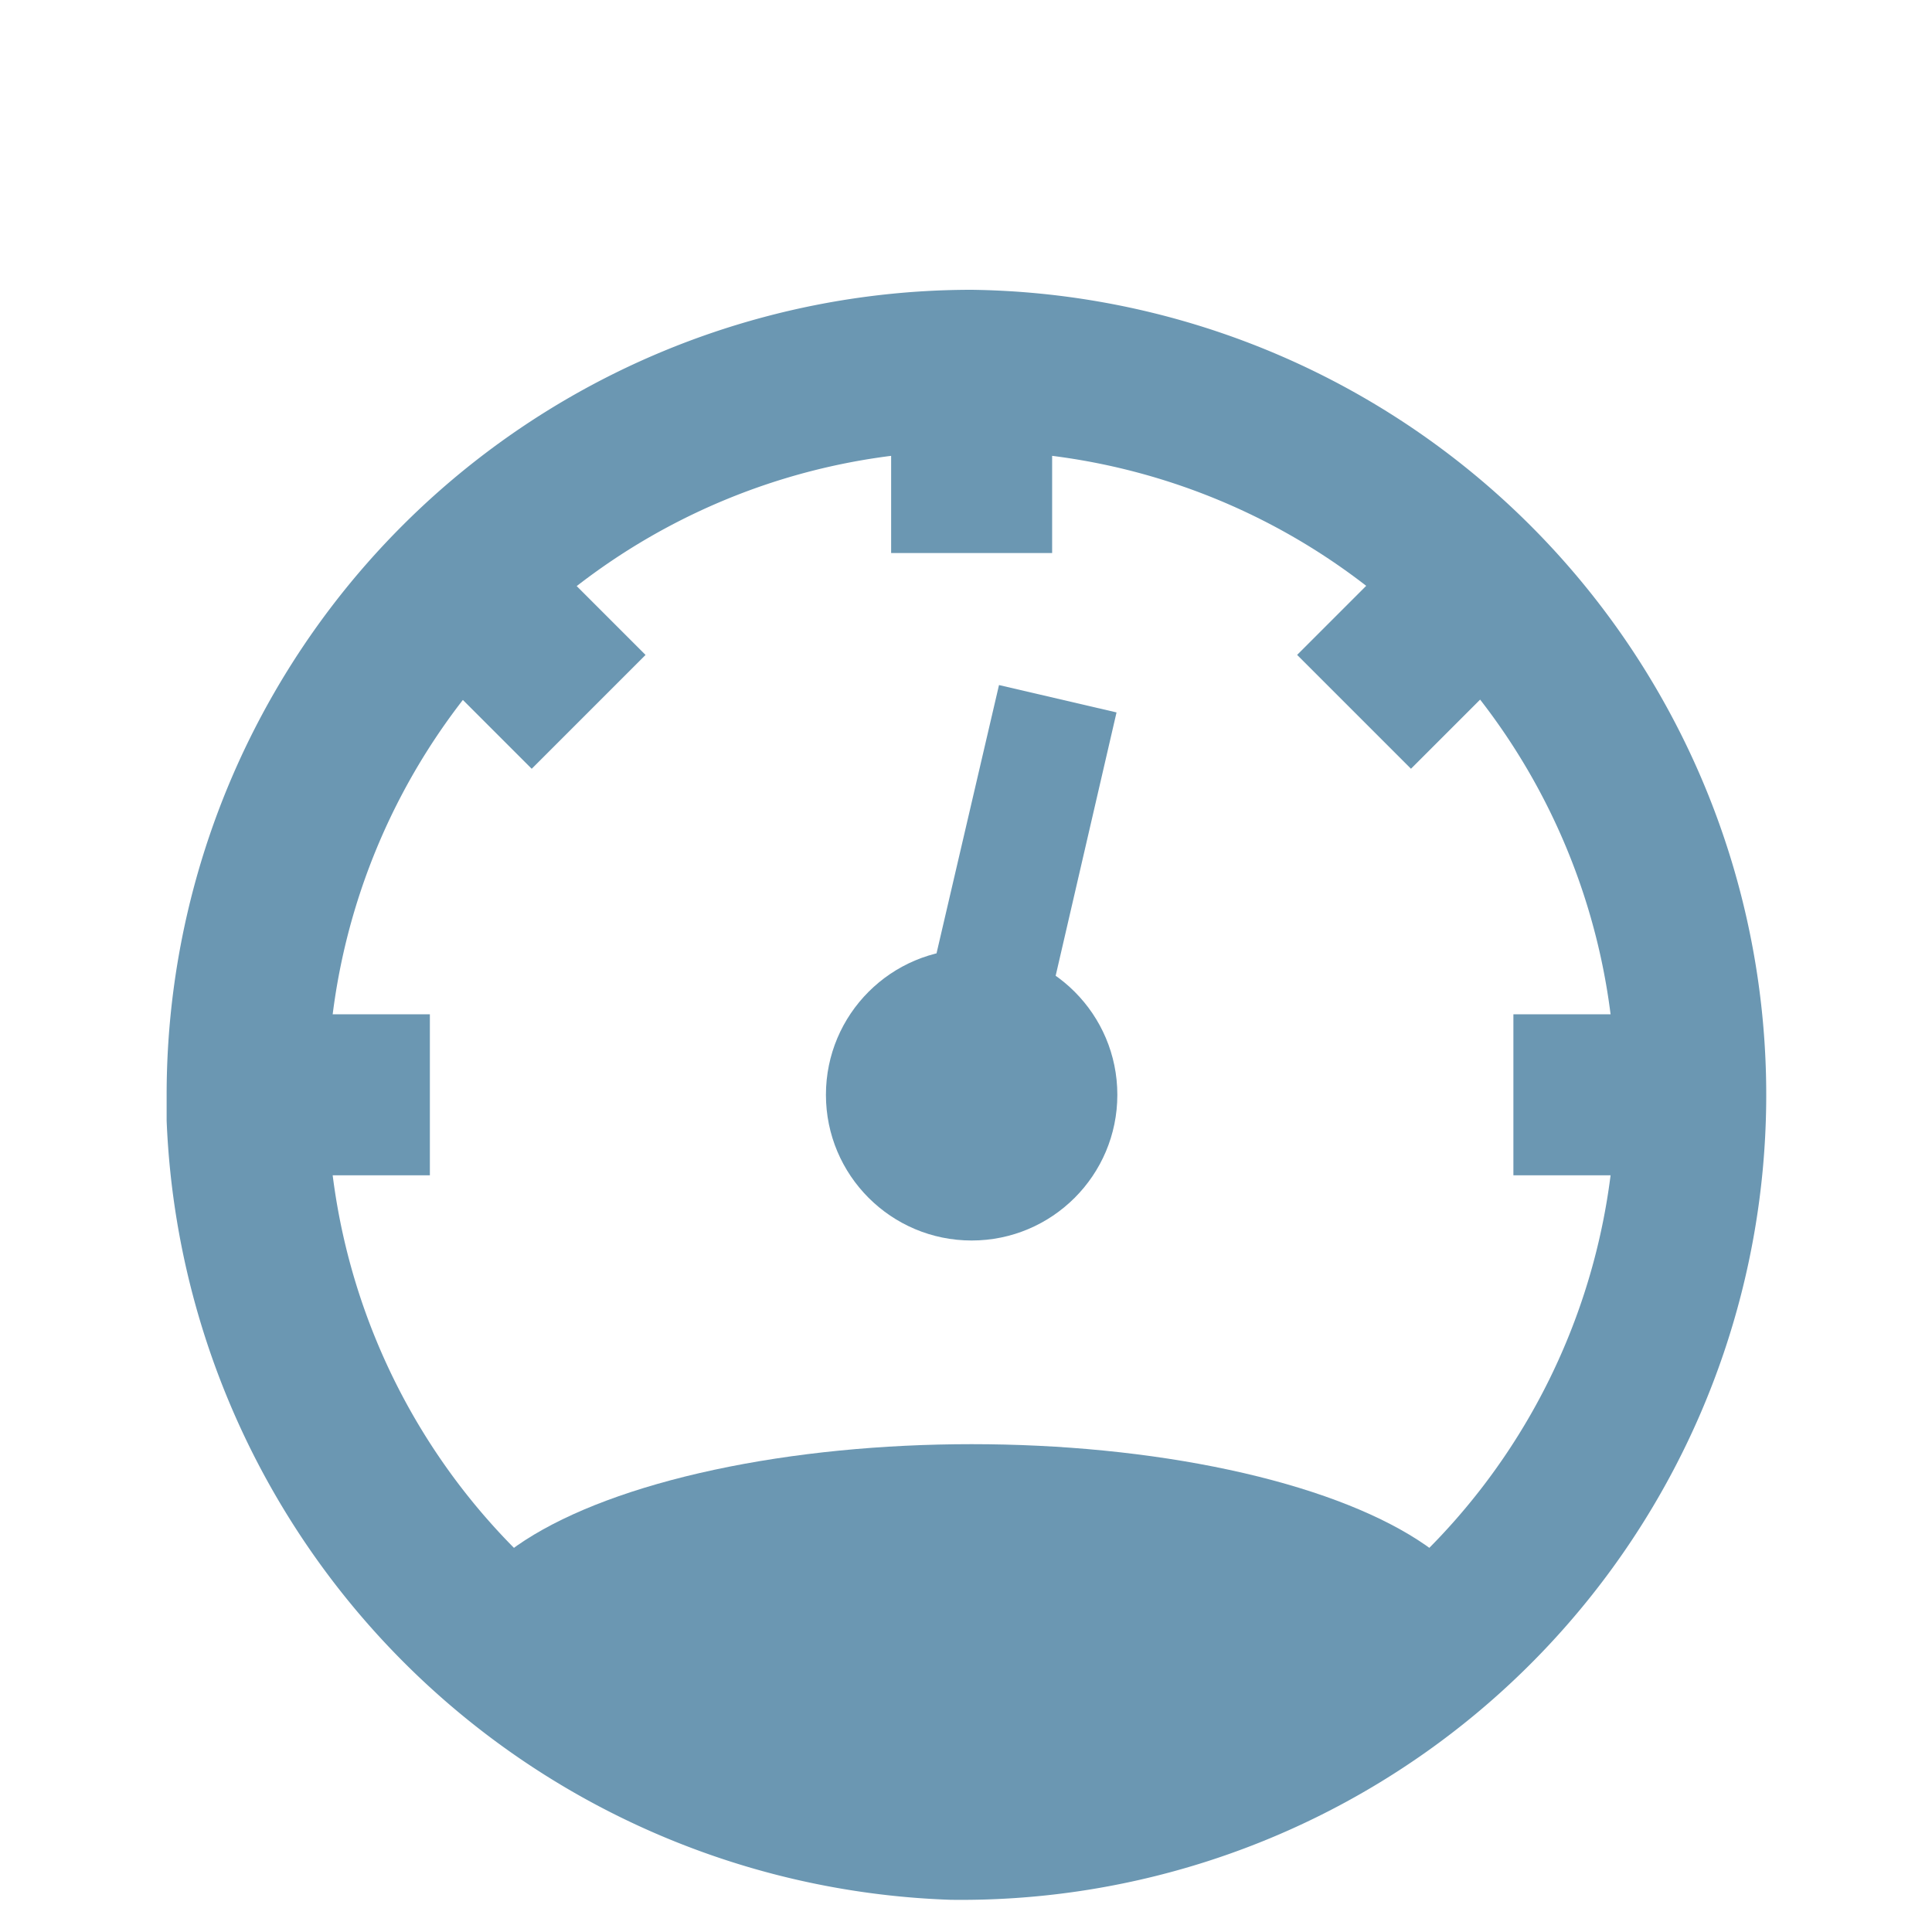
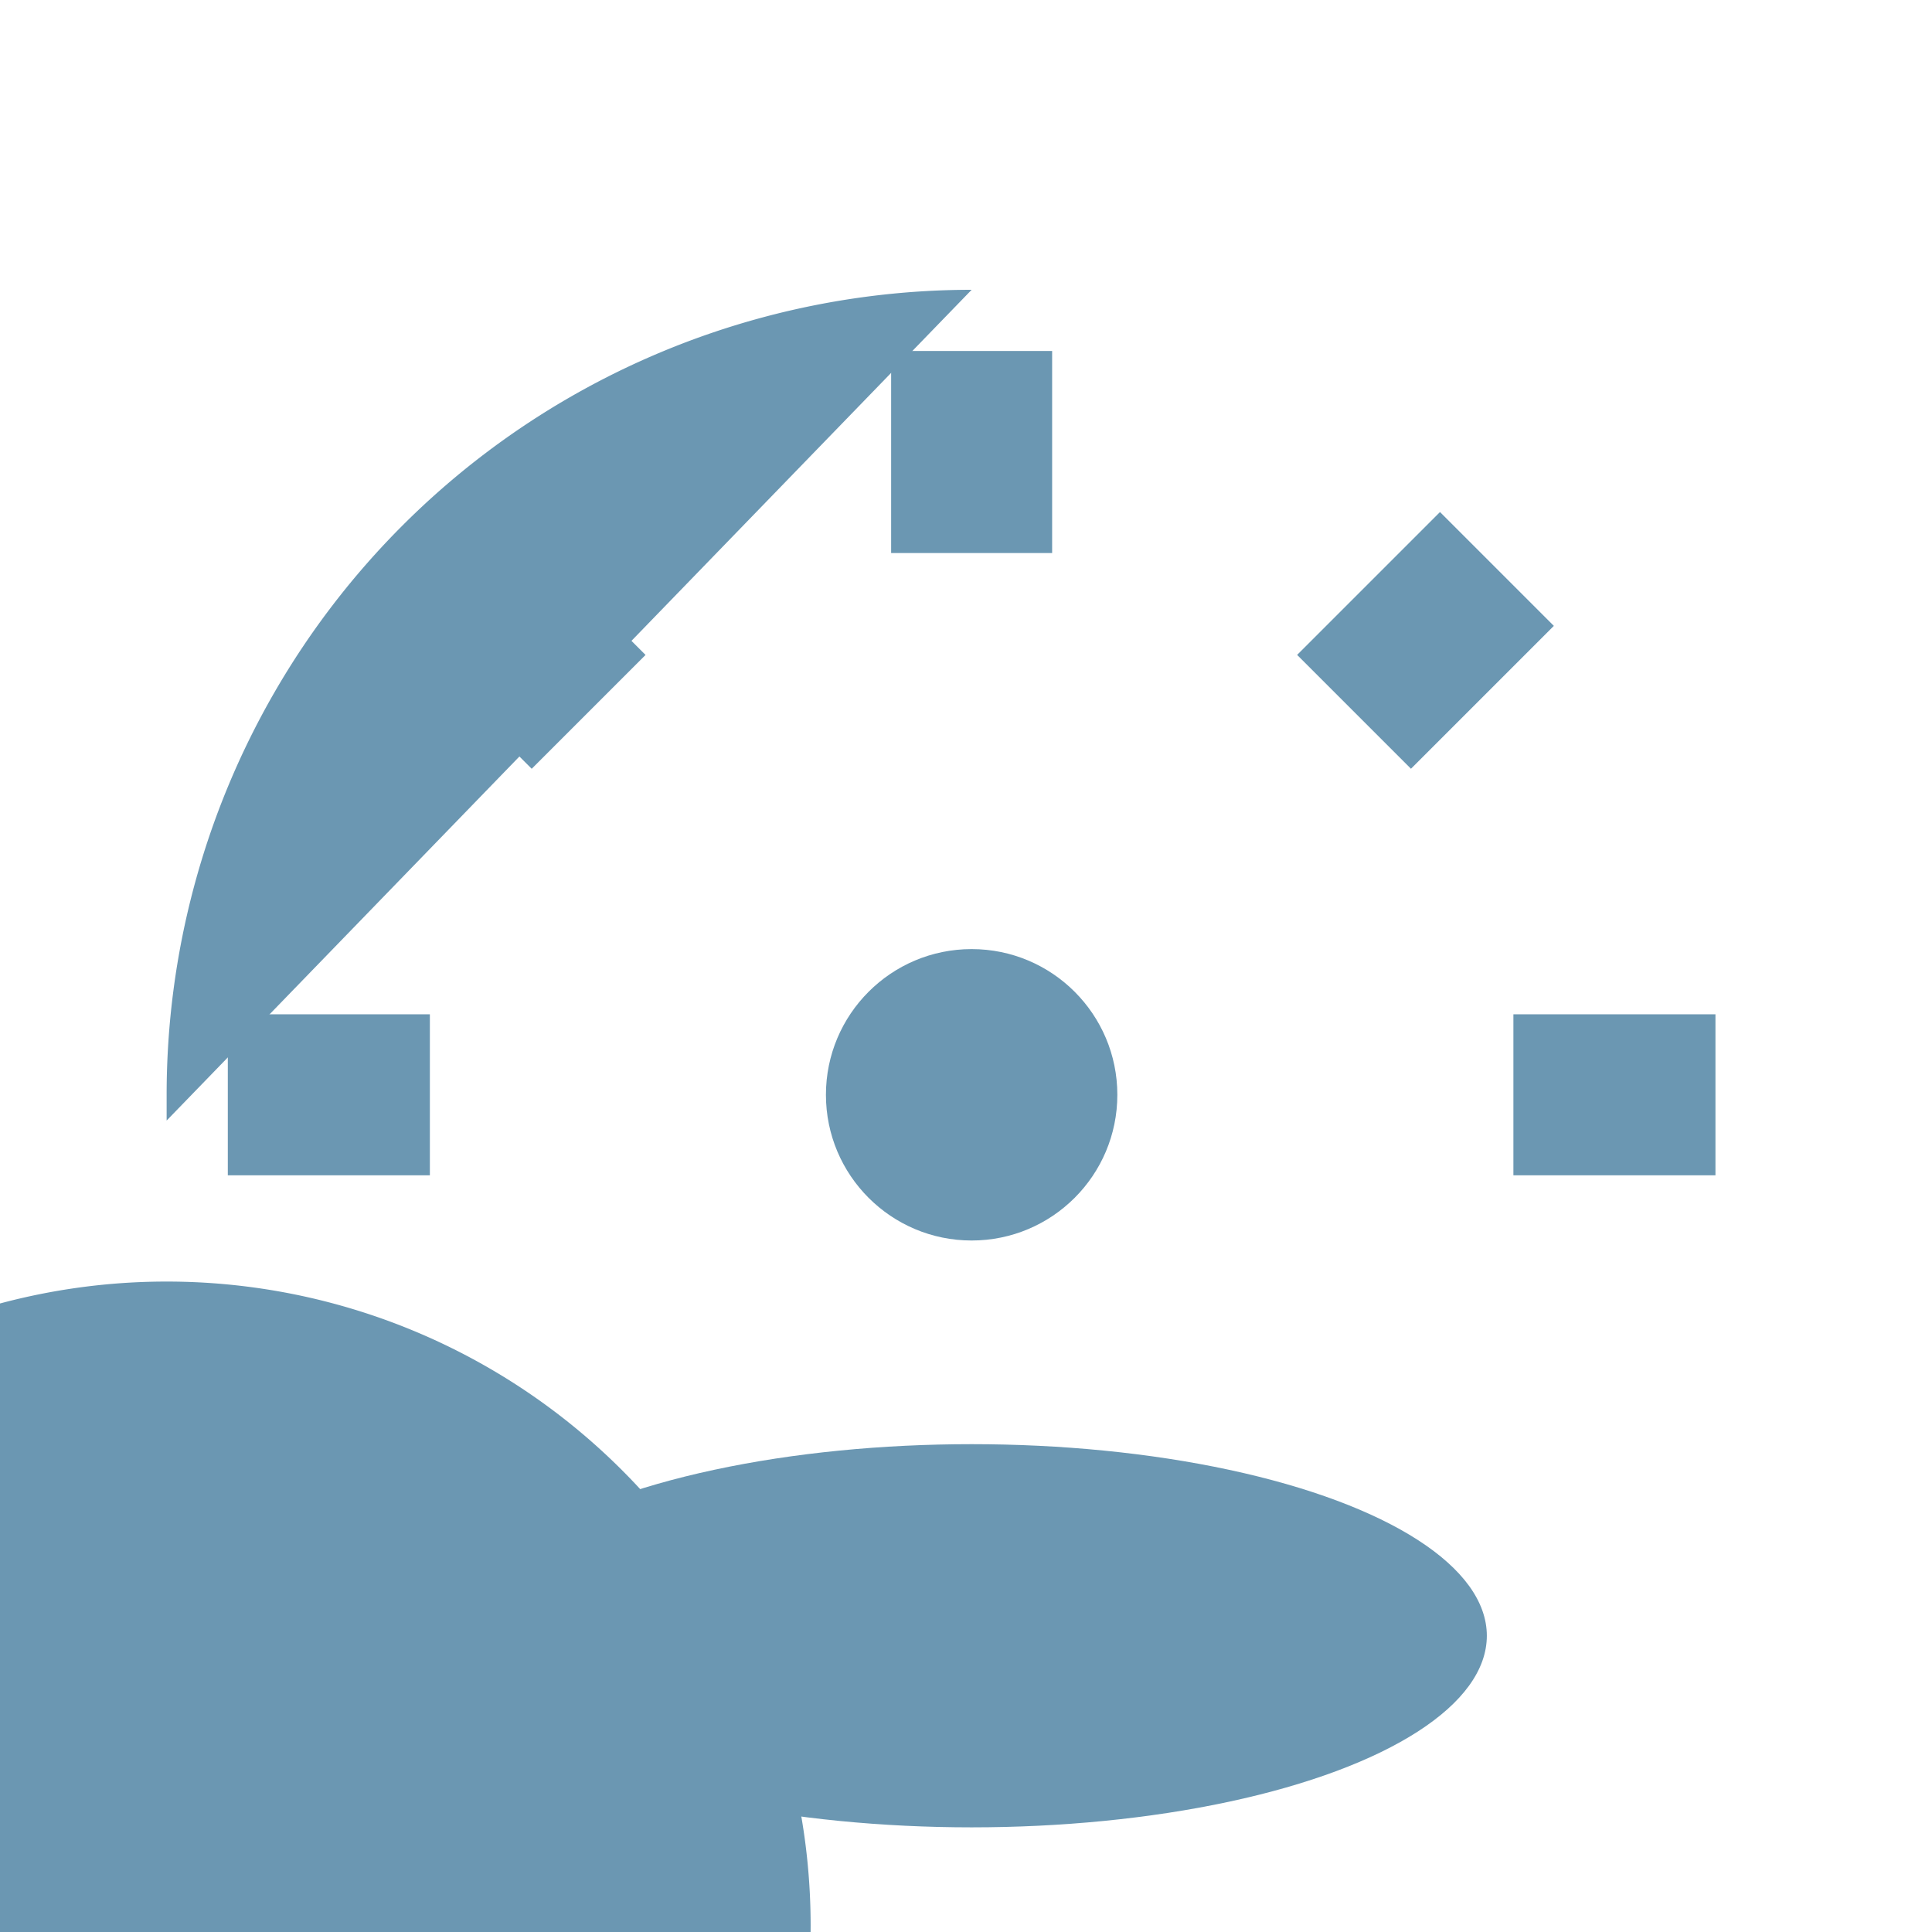
<svg xmlns="http://www.w3.org/2000/svg" id="Ebene_1" data-name="Ebene 1" viewBox="0 0 24 24">
  <defs>
    <style>.cls-1{fill:#6b97b2;}</style>
  </defs>
  <g id="Ebene_2" data-name="Ebene 2">
-     <path class="cls-1" d="M12.07,3.6a10,10,0,0,0-10,10c0,.1,0,.21,0,.32a10.09,10.09,0,0,0,9.74,9.68,10,10,0,0,0,.26-20m0,18a8,8,0,1,1,8-8,8,8,0,0,1-8,8" />
-     <polyline class="cls-1" points="12.52 14.69 13.87 8.85 12.41 8.51 11.05 14.35" />
+     <path class="cls-1" d="M12.07,3.6a10,10,0,0,0-10,10c0,.1,0,.21,0,.32m0,18a8,8,0,1,1,8-8,8,8,0,0,1-8,8" />
    <circle class="cls-1" cx="12.07" cy="13.6" r="1.81" />
    <ellipse class="cls-1" cx="12.07" cy="20.32" rx="6.4" ry="2.38" />
    <rect class="cls-1" x="11.07" y="4.36" width="2" height="2.51" />
    <rect class="cls-1" x="5.42" y="6.7" width="2" height="2.51" transform="translate(-3.74 6.87) rotate(-45)" />
    <rect class="cls-1" x="2.83" y="12.6" width="2.51" height="2" />
    <rect class="cls-1" x="18.8" y="12.6" width="2.51" height="2" />
    <rect class="cls-1" x="16.46" y="6.95" width="2.51" height="2" transform="translate(-0.44 14.86) rotate(-45)" />
  </g>
</svg>